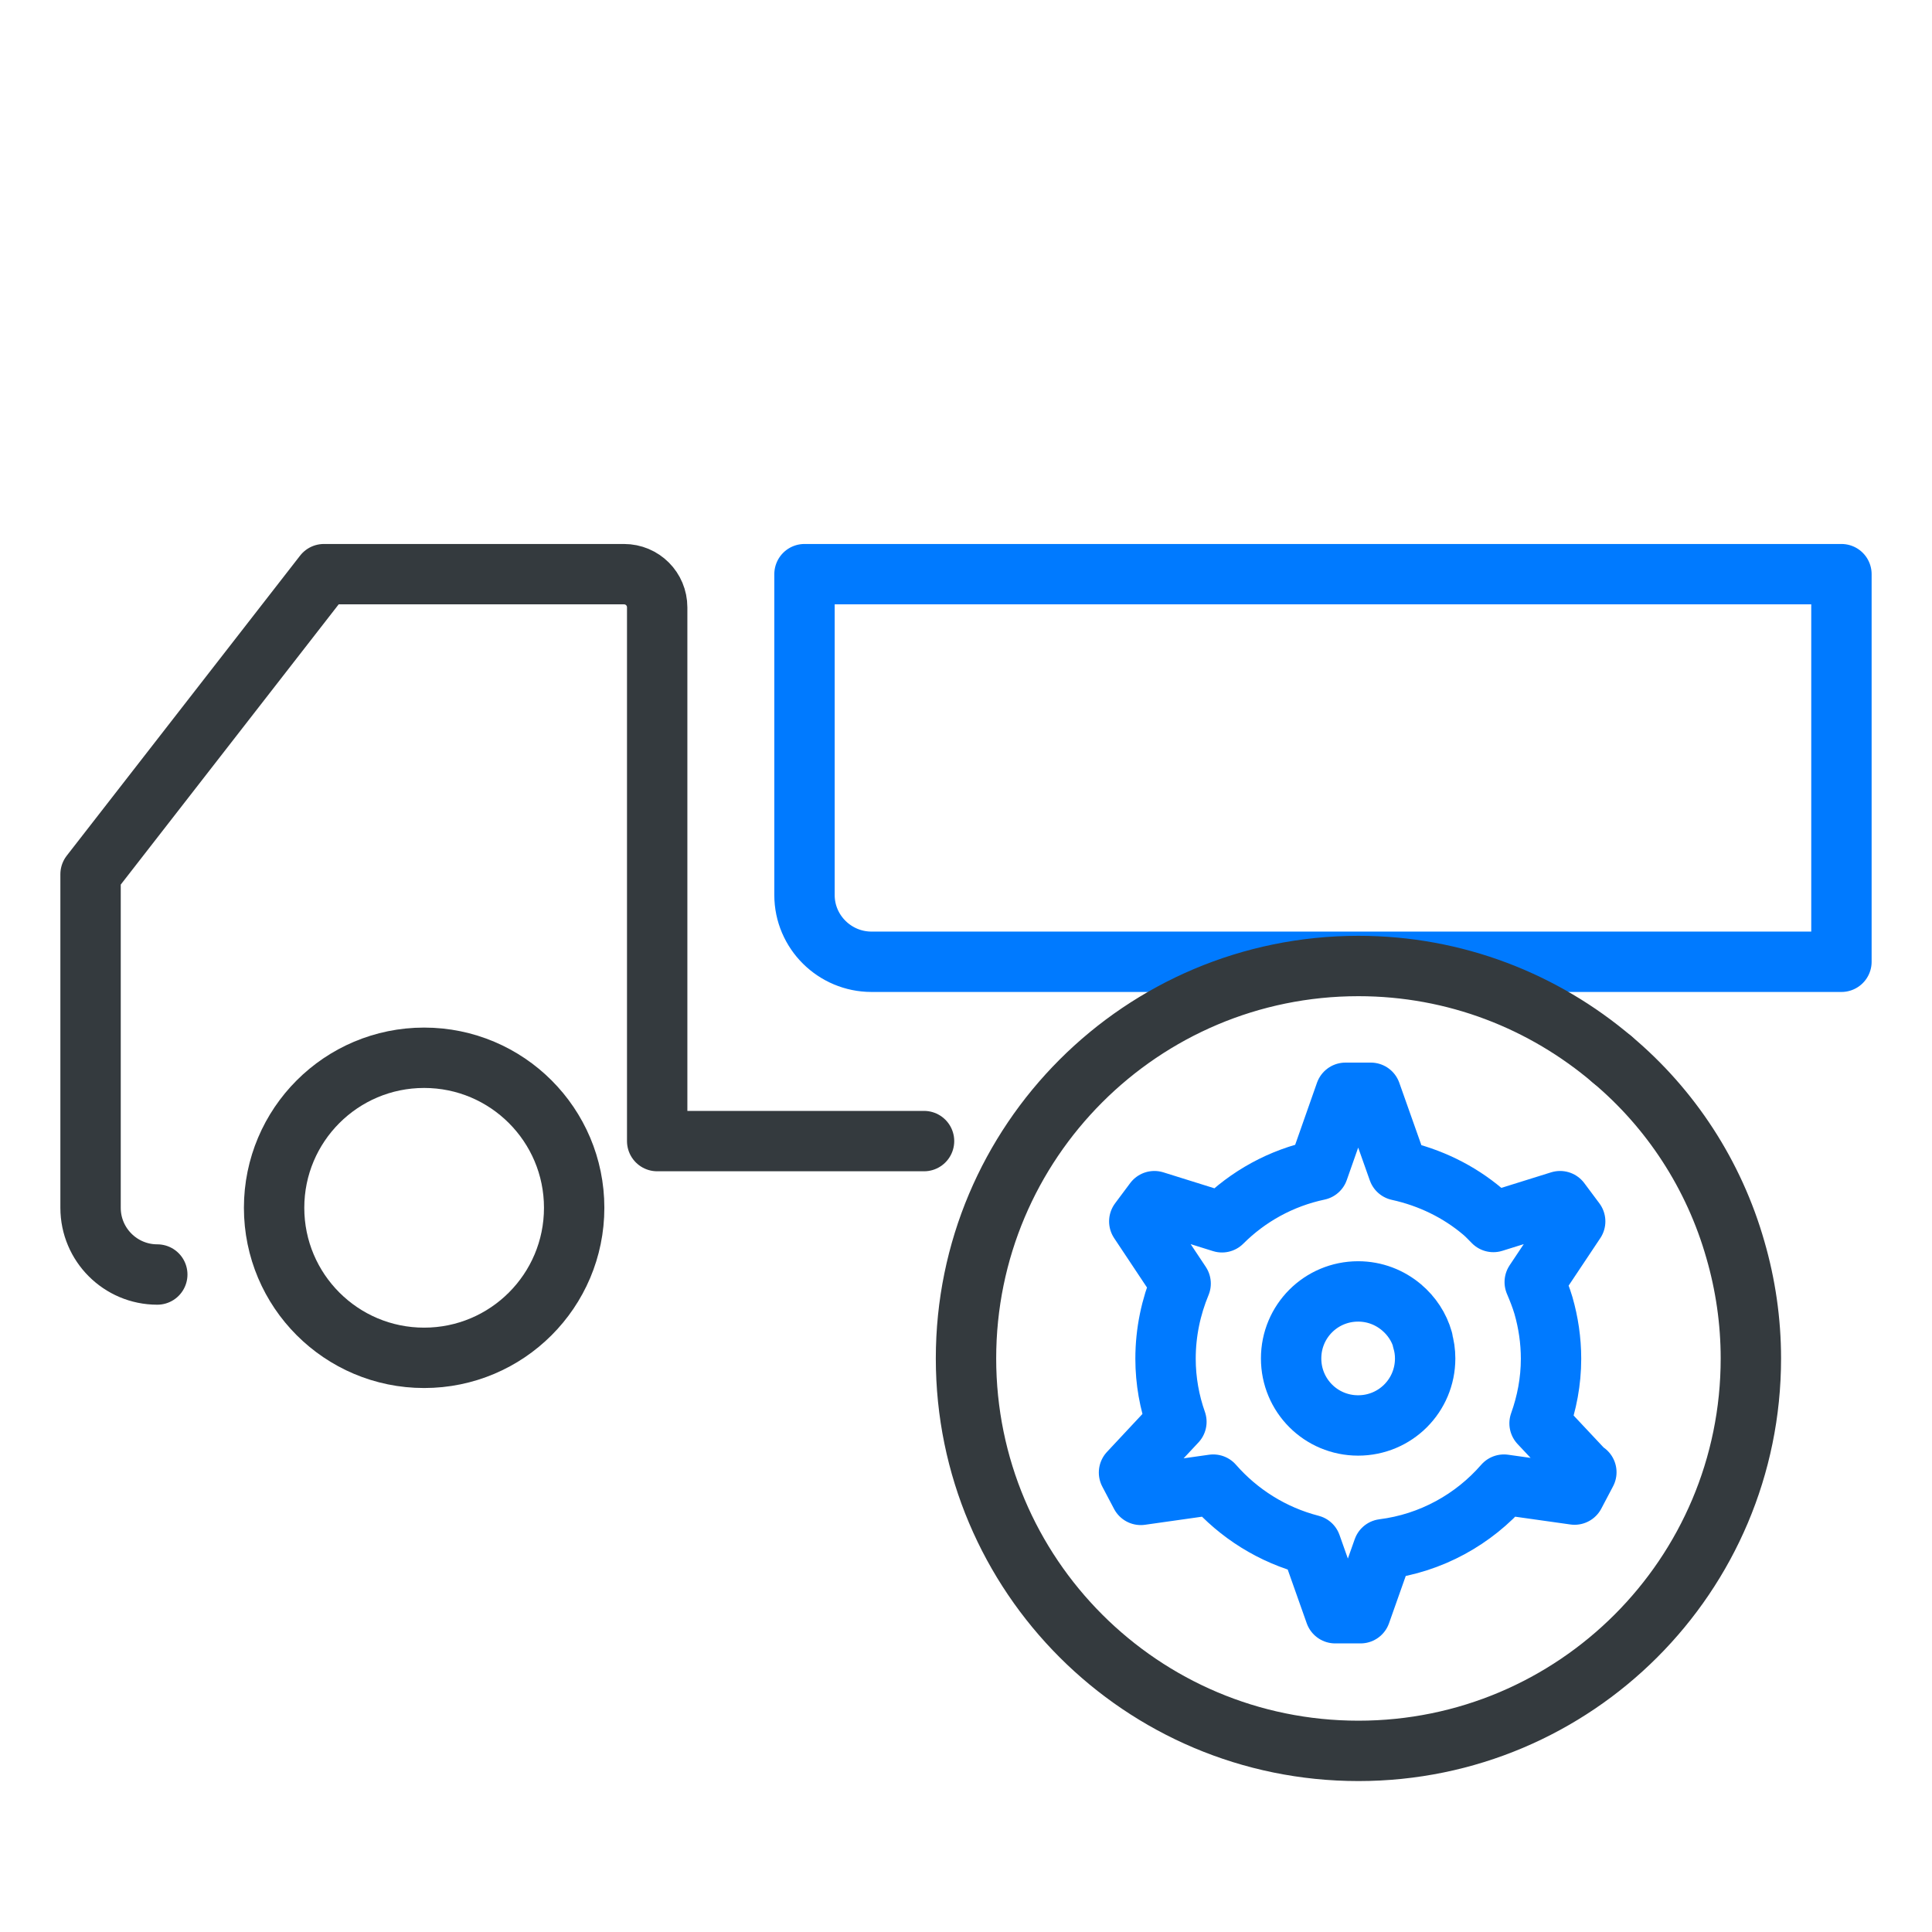
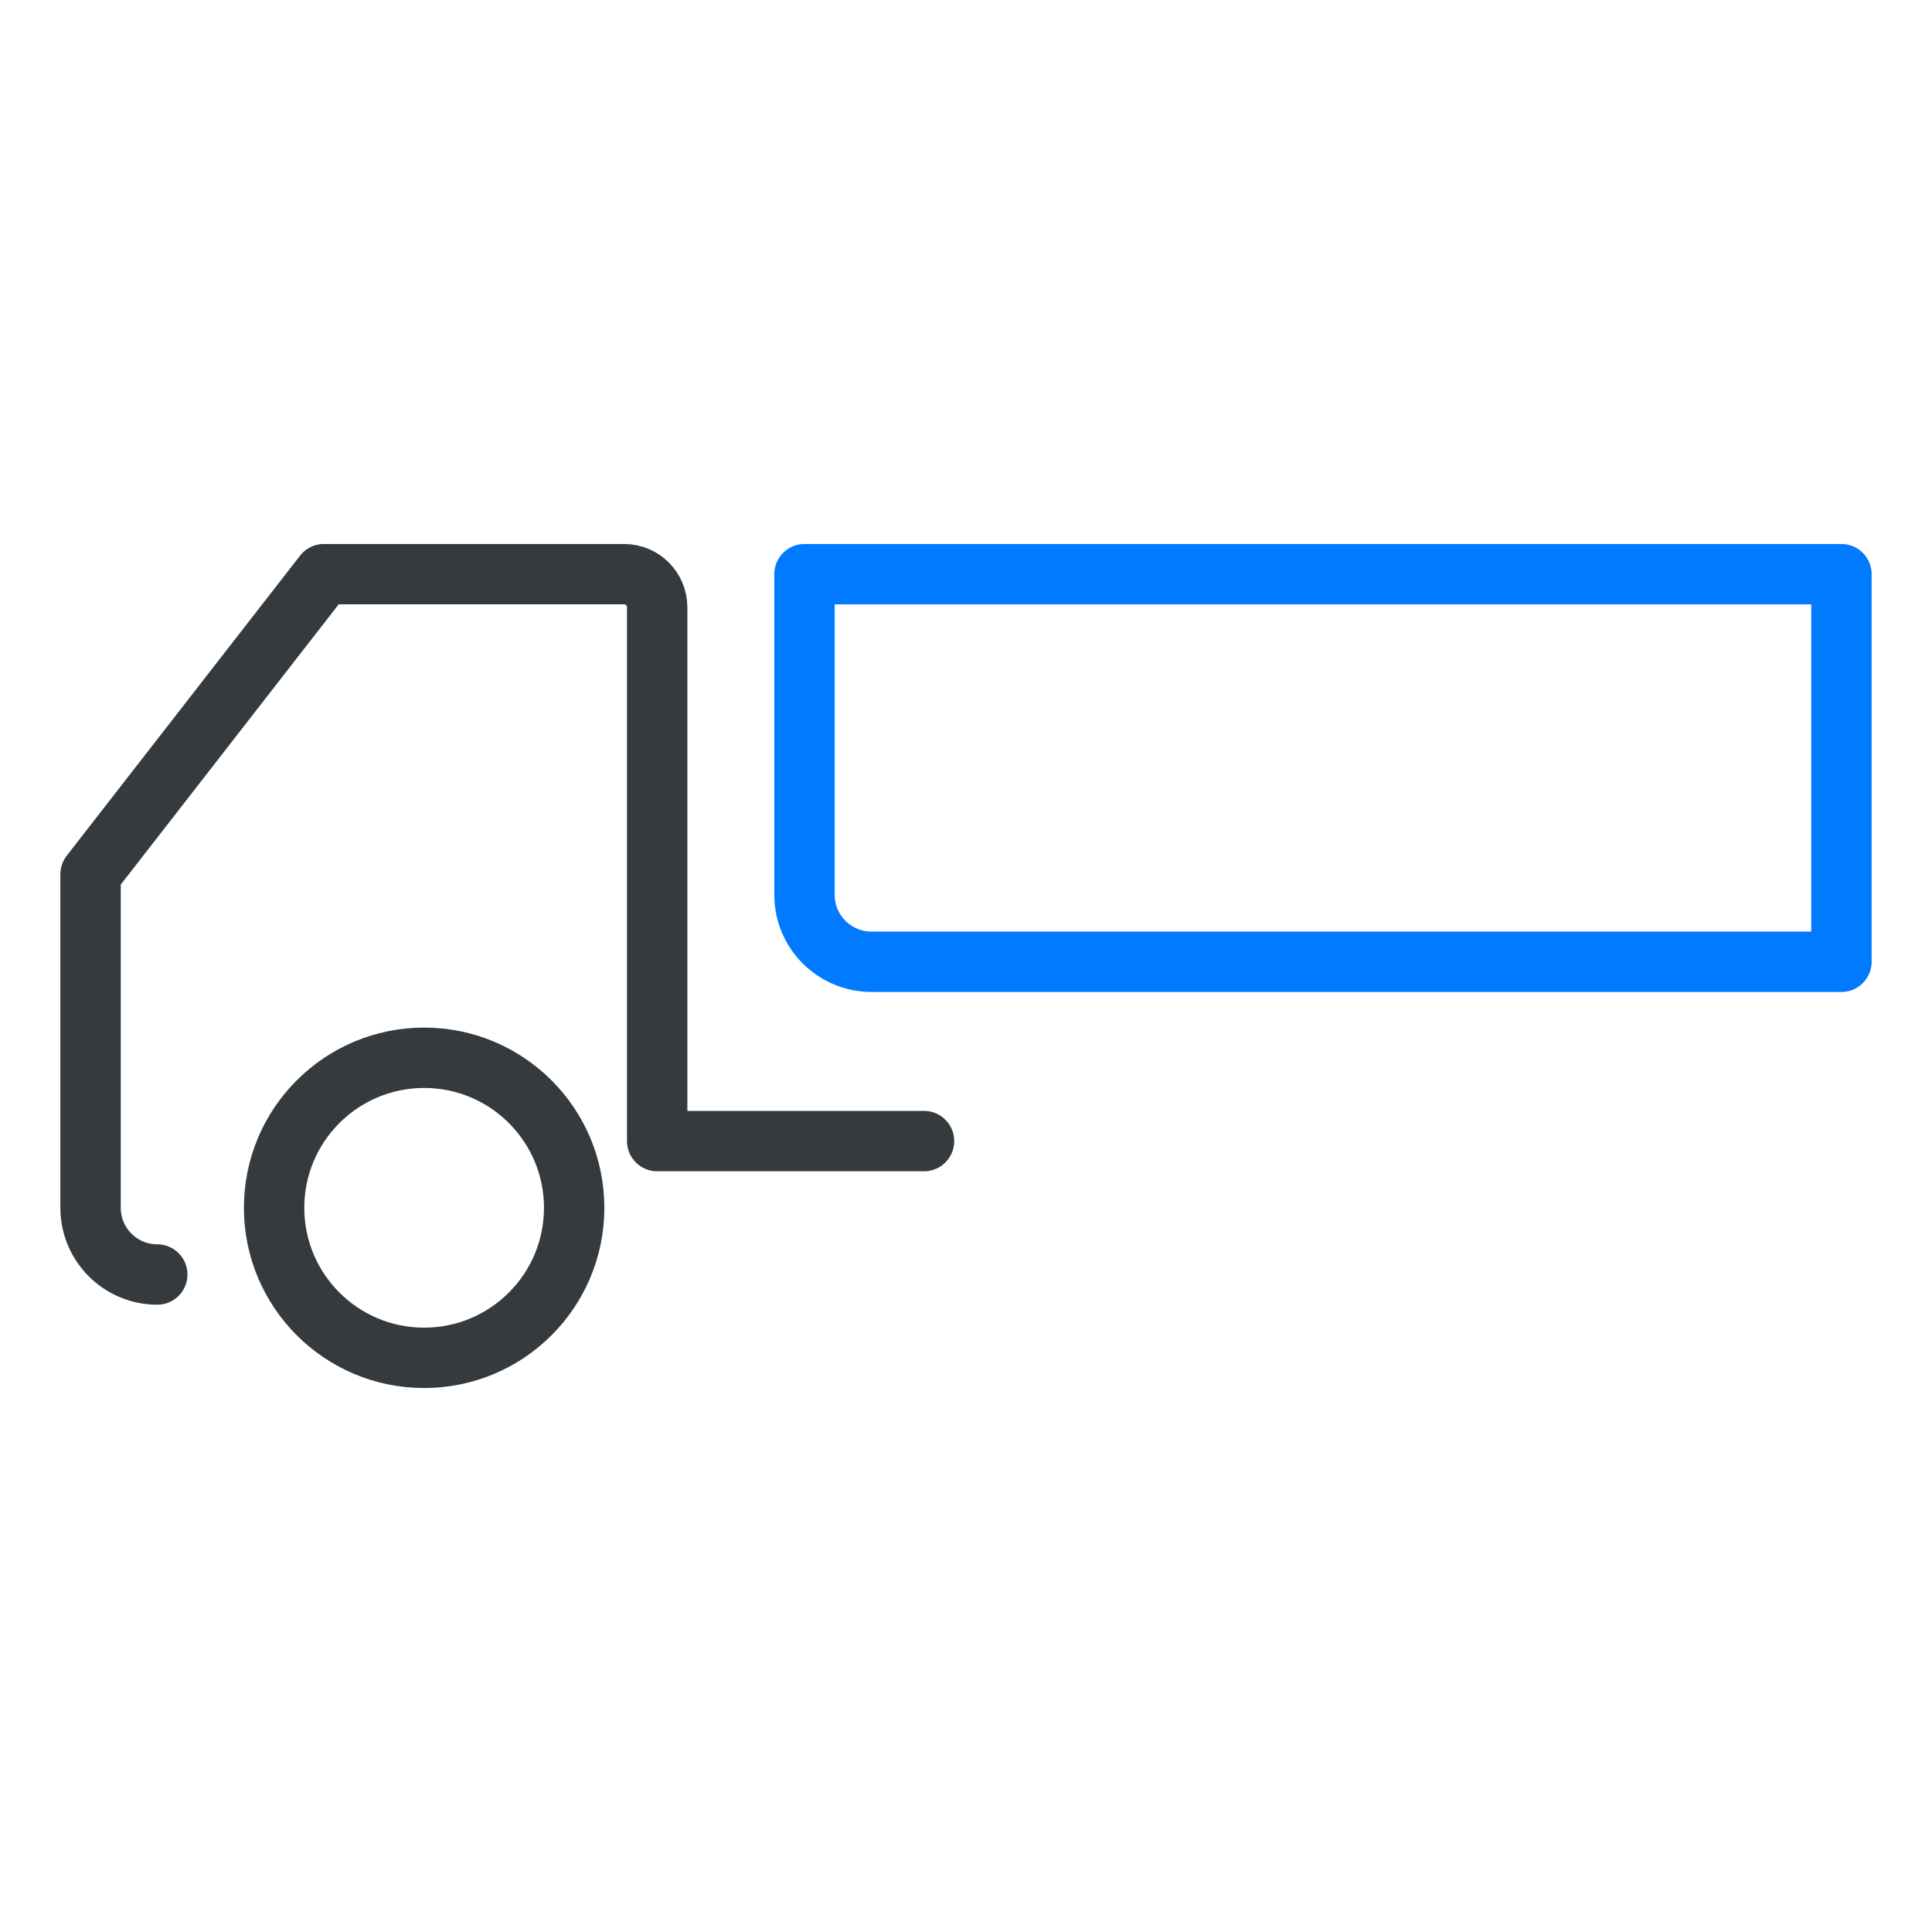
<svg xmlns="http://www.w3.org/2000/svg" id="Layer_1" viewBox="0 0 64 64">
  <defs>
    <style>
      .cls-1 {
        stroke: #007aff;
      }

      .cls-1, .cls-2, .cls-3 {
        fill: none;
        stroke-linecap: round;
        stroke-linejoin: round;
        stroke-width: 2px;
      }

      .cls-2 {
        stroke: #343a3e;
      }

      .cls-3 {
        stroke: #3e416d;
      }
    </style>
  </defs>
  <g>
    <path class="cls-2" d="M5.21,42.22h0c-1.22,0-2.21-.99-2.21-2.21v-11.05l7.73-9.94h9.94c.61,0,1.1.49,1.1,1.1v17.68h8.84" />
    <path class="cls-1" d="M61,19.02v12.84H28.87c-1.22,0-2.22-.99-2.22-2.21v-10.63h34.35Z" />
    <circle class="cls-2" cx="14.05" cy="40.01" r="4.97" />
-     <line class="cls-3" x1="53.41" y1="35.1" x2="53.4" y2="35.09" />
  </g>
-   <path class="cls-2" d="M57.49,41.41c-.71-2.5-2.15-4.69-4.08-6.31-2.27-1.93-5.2-3.1-8.41-3.1-7.18,0-13,5.82-13,13s5.82,13,13,13,13-5.82,13-13c0-1.24-.18-2.45-.51-3.59Z" />
  <g>
-     <path class="cls-1" d="M52.53,48.78l-1.53-1.63c.24-.67.38-1.39.38-2.14,0-.61-.09-1.2-.25-1.76-.08-.27-.18-.52-.29-.78l1.34-2.01-.5-.67-2.21.69c-.11-.11-.22-.23-.35-.34-.79-.67-1.75-1.14-2.8-1.37l-.91-2.57h-.84l-.9,2.56c-1.23.26-2.33.87-3.19,1.73l-2.24-.7-.5.67,1.37,2.06c-.32.77-.5,1.61-.5,2.49,0,.73.13,1.44.36,2.09l-1.57,1.68.39.74,2.4-.34c.84.96,1.96,1.67,3.24,2l.8,2.26h.84l.75-2.12c1.59-.2,3-.99,4-2.14l2.34.33.39-.74Z" />
-     <path class="cls-1" d="M47.13,44.39c-.12-.43-.37-.8-.7-1.08-.39-.33-.89-.53-1.44-.53-1.23,0-2.22.99-2.22,2.22s.99,2.22,2.22,2.22,2.22-.99,2.22-2.22c0-.21-.03-.42-.09-.61Z" />
-   </g>
+     </g>
</svg>